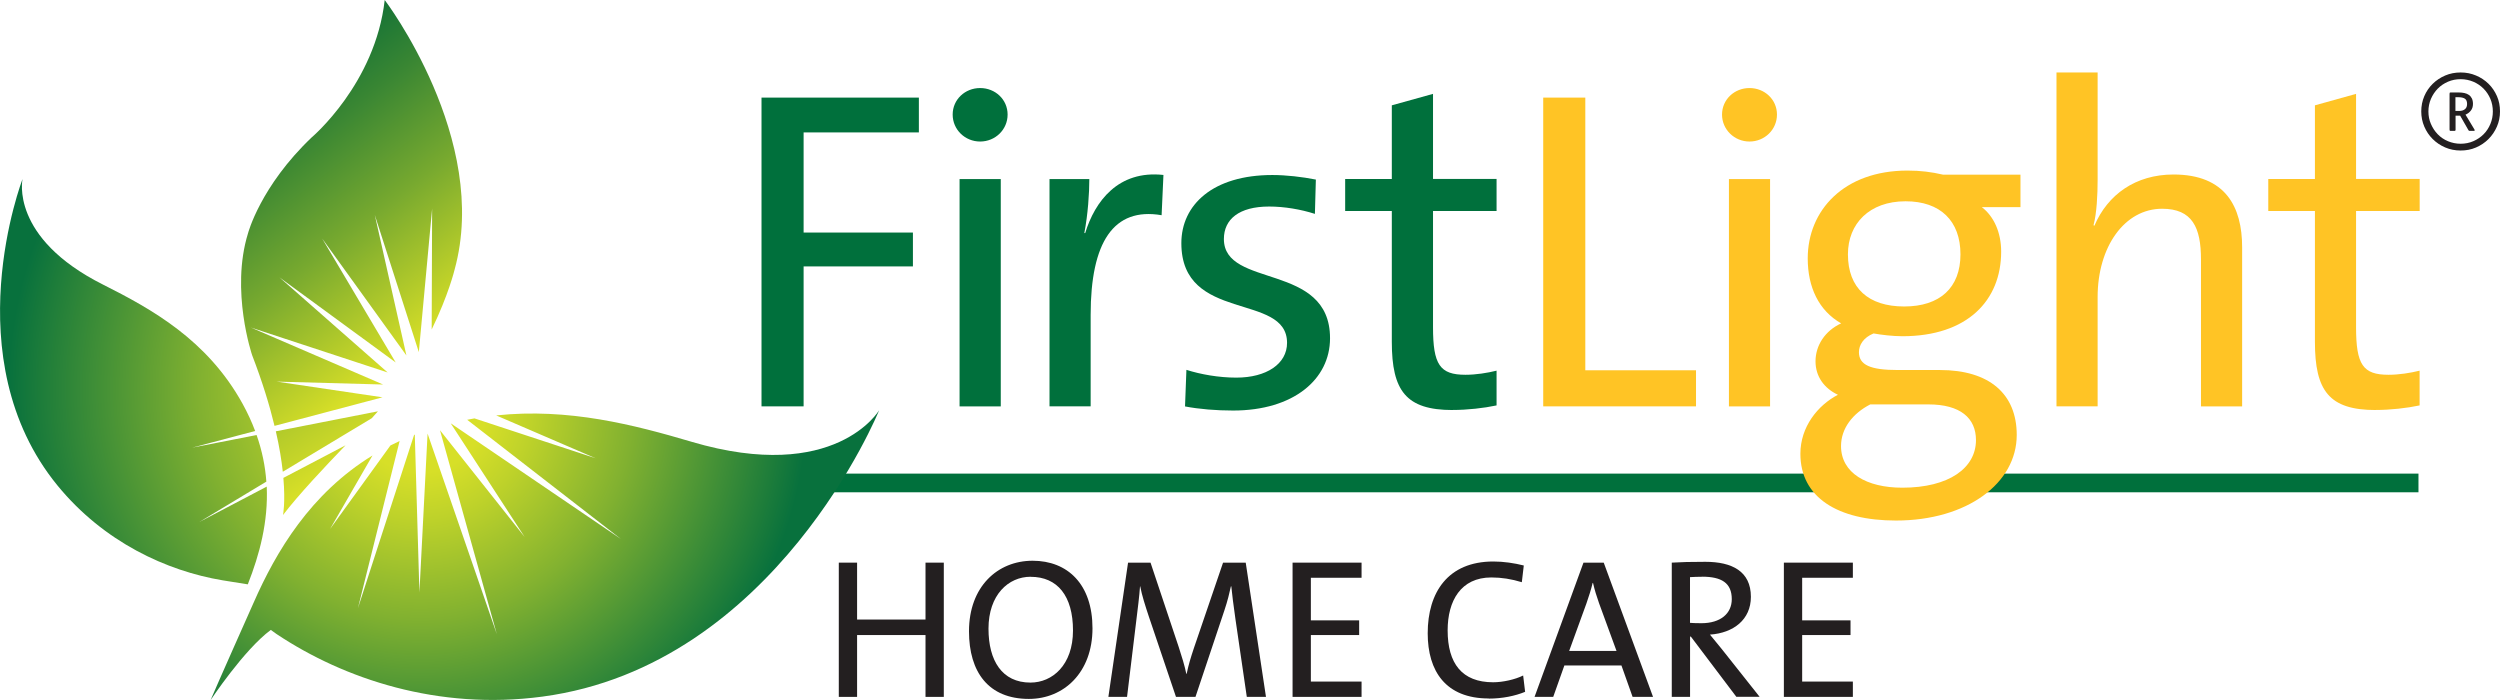
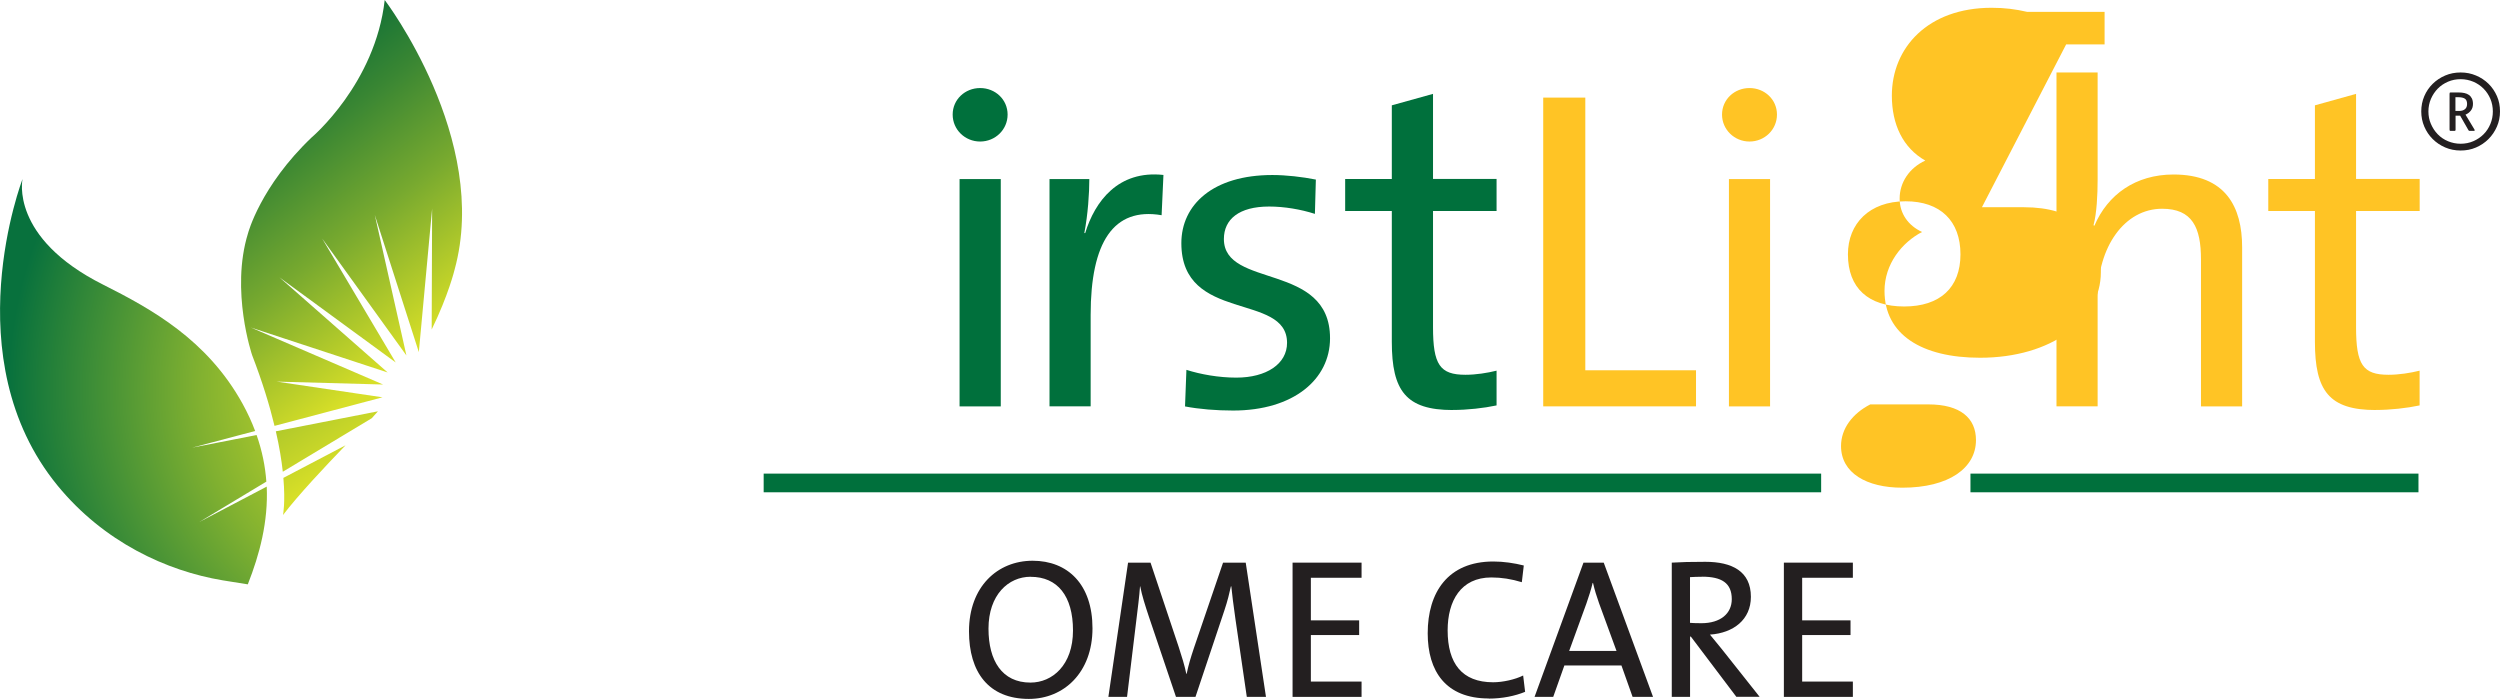
<svg xmlns="http://www.w3.org/2000/svg" xmlns:xlink="http://www.w3.org/1999/xlink" id="Layer_2" data-name="Layer 2" viewBox="0 0 394.97 110.61">
  <defs>
    <style>
      .cls-1 {
        fill: url(#New_Gradient_Swatch_4-2);
      }

      .cls-2 {
        fill: url(#New_Gradient_Swatch_3-2);
      }

      .cls-3 {
        fill: url(#New_Gradient_Swatch_3-3);
      }

      .cls-4 {
        fill: #231f20;
      }

      .cls-5 {
        fill: #ffc425;
      }

      .cls-6 {
        fill: url(#New_Gradient_Swatch_3);
      }

      .cls-7 {
        fill: url(#New_Gradient_Swatch_4);
      }

      .cls-8 {
        fill: none;
        stroke: #00703c;
        stroke-width: 2.95px;
      }

      .cls-9 {
        fill: #00703c;
      }
    </style>
    <radialGradient id="New_Gradient_Swatch_4" data-name="New Gradient Swatch 4" cx="66.43" cy="64.28" fx="66.43" fy="64.28" r="61.02" gradientUnits="userSpaceOnUse">
      <stop offset=".17" stop-color="#d7df28" />
      <stop offset=".29" stop-color="#bed22a" />
      <stop offset=".55" stop-color="#81b130" />
      <stop offset=".92" stop-color="#1e7d3a" />
      <stop offset="1" stop-color="#08713d" />
    </radialGradient>
    <radialGradient id="New_Gradient_Swatch_4-2" data-name="New Gradient Swatch 4" cx="68.34" cy="61.42" fx="68.34" fy="61.42" r="67.01" xlink:href="#New_Gradient_Swatch_4" />
    <linearGradient id="New_Gradient_Swatch_3" data-name="New Gradient Swatch 3" x1="54.47" y1="73.07" x2="16.37" y2="17.58" gradientUnits="userSpaceOnUse">
      <stop offset="0" stop-color="#d7df28" />
      <stop offset=".04" stop-color="#cdd928" />
      <stop offset=".39" stop-color="#77a92f" />
      <stop offset=".68" stop-color="#398633" />
      <stop offset=".89" stop-color="#127136" />
      <stop offset="1" stop-color="#046938" />
    </linearGradient>
    <linearGradient id="New_Gradient_Swatch_3-2" data-name="New Gradient Swatch 3" x1="49.89" y1="76.22" x2="11.79" y2="20.74" xlink:href="#New_Gradient_Swatch_3" />
    <linearGradient id="New_Gradient_Swatch_3-3" data-name="New Gradient Swatch 3" x1="67.48" y1="53.54" x2="34.86" y2="11.39" xlink:href="#New_Gradient_Swatch_3" />
  </defs>
  <g id="Layer_1-2" data-name="Layer 1">
    <g>
      <path class="cls-8" d="M311.31,76.3h70.78M120.65,76.3h167.07" />
      <g>
-         <polyline class="cls-9" points="126.96 20.92 126.96 36.74 144.23 36.74 144.23 42.09 126.96 42.09 126.96 64.2 120.31 64.2 120.31 15.42 145.17 15.42 145.17 20.92 126.96 20.92" />
        <path class="cls-9" d="M154.85,22.36c-2.39,0-4.34-1.88-4.34-4.26s1.95-4.19,4.34-4.19,4.34,1.81,4.34,4.19-1.95,4.26-4.34,4.26M151.6,28.29h6.51v35.92h-6.51V28.29Z" />
        <path class="cls-9" d="M183.51,34c-7.59-1.3-11.2,4.26-11.2,15.75v14.45h-6.5V28.29h6.29c0,2.24-.22,5.57-.79,8.53h.14c1.52-4.98,5.2-9.97,12.36-9.18l-.29,6.36" />
        <path class="cls-9" d="M194.81,64.86c-2.67,0-5.35-.22-7.59-.65l.22-5.78c2.24.72,5.13,1.23,7.88,1.23,4.77,0,8.02-2.17,8.02-5.49,0-8.02-16.7-3.11-16.7-15.75,0-6.07,4.99-10.77,14.38-10.77,2.17,0,4.7.29,6.87.72l-.15,5.42c-2.24-.72-4.84-1.16-7.23-1.16-4.77,0-7.15,2.02-7.15,5.13,0,7.88,16.77,3.61,16.77,15.68,0,6.5-5.78,11.42-15.32,11.42" />
        <path class="cls-9" d="M229.5,64.78c-7.37,0-9.61-3.04-9.61-10.77v-20.67h-7.37v-5.06h7.37v-11.64l6.51-1.81v13.44h10.04v5.06h-10.04v18.36c0,5.93,1.08,7.52,5.13,7.52,1.66,0,3.47-.29,4.91-.65v5.49c-2.02.43-4.62.72-6.94.72" />
        <polyline class="cls-5" points="243.81 64.2 243.81 15.42 250.46 15.42 250.46 58.5 267.95 58.5 267.95 64.2 243.81 64.2" />
        <path class="cls-5" d="M276.4,22.36c-2.38,0-4.34-1.88-4.34-4.26s1.95-4.19,4.34-4.19,4.34,1.81,4.34,4.19-1.95,4.26-4.34,4.26M273.15,28.29h6.5v35.92h-6.5V28.29Z" />
-         <path class="cls-5" d="M313.12,32.74c1.88,1.44,3.04,3.97,3.04,7.01,0,7.73-5.35,13.37-15.61,13.37-1.52,0-3.32-.22-4.55-.44-1.59.65-2.31,1.81-2.31,2.96,0,2.02,1.8,2.82,6.14,2.82h6.65c7.8,0,12.14,3.76,12.14,10.26,0,7.59-7.81,13.52-19.08,13.52-9.25,0-15.1-3.68-15.1-10.55,0-4.26,2.75-7.66,5.93-9.32-2.17-1.01-3.54-2.89-3.54-5.28,0-2.53,1.52-4.84,4.05-6-3.54-2.02-5.28-5.71-5.28-10.26,0-7.59,5.71-13.88,15.76-13.88,2.1,0,3.76.22,5.64.65h12.21v5.13h-6.07M304.66,63.89h-9.18c-2.82,1.45-4.62,3.83-4.62,6.58,0,4.26,4.04,6.58,9.68,6.58,7.37,0,11.64-3.11,11.64-7.52,0-3.47-2.46-5.64-7.52-5.64ZM301.05,31.8c-5.71,0-9.1,3.54-9.1,8.38,0,5.35,3.25,8.24,8.89,8.24s8.89-2.96,8.89-8.24-3.18-8.38-8.67-8.38Z" />
+         <path class="cls-5" d="M313.12,32.74h6.65c7.8,0,12.14,3.76,12.14,10.26,0,7.59-7.81,13.52-19.08,13.52-9.25,0-15.1-3.68-15.1-10.55,0-4.26,2.75-7.66,5.93-9.32-2.17-1.01-3.54-2.89-3.54-5.28,0-2.53,1.52-4.84,4.05-6-3.54-2.02-5.28-5.71-5.28-10.26,0-7.59,5.71-13.88,15.76-13.88,2.1,0,3.76.22,5.64.65h12.21v5.13h-6.07M304.66,63.89h-9.18c-2.82,1.45-4.62,3.83-4.62,6.58,0,4.26,4.04,6.58,9.68,6.58,7.37,0,11.64-3.11,11.64-7.52,0-3.47-2.46-5.64-7.52-5.64ZM301.05,31.8c-5.71,0-9.1,3.54-9.1,8.38,0,5.35,3.25,8.24,8.89,8.24s8.89-2.96,8.89-8.24-3.18-8.38-8.67-8.38Z" />
        <path class="cls-5" d="M347.73,64.2v-23.2c0-5.06-1.37-8.02-6.14-8.02-5.93,0-10.19,6-10.19,13.95v17.27h-6.5V11.45h6.5v16.98c0,2.31-.14,5.28-.65,7.16l.14.07c2.1-4.92,6.5-8.09,12.5-8.09,8.24,0,10.84,5.13,10.84,11.49v25.15h-6.5" />
        <path class="cls-5" d="M375.34,64.78c-7.37,0-9.61-3.04-9.61-10.77v-20.67h-7.37v-5.06h7.37v-11.64l6.5-1.81v13.44h10.05v5.06h-10.05v18.36c0,5.93,1.08,7.52,5.13,7.52,1.66,0,3.47-.29,4.91-.65v5.49c-2.02.43-4.62.72-6.94.72" />
-         <polyline class="cls-4" points="146.22 110.1 146.22 100.33 135.41 100.33 135.41 110.1 132.52 110.1 132.52 88.89 135.41 88.89 135.41 97.88 146.22 97.88 146.22 88.89 149.11 88.89 149.11 110.1 146.22 110.1" />
        <path class="cls-4" d="M162.55,110.42c-6.38,0-9.46-4.24-9.46-10.68,0-7.07,4.52-11.15,10.05-11.15s9.46,3.71,9.46,10.68-4.52,11.15-10.05,11.15M162.83,91.12c-3.52,0-6.66,2.86-6.66,8.2,0,5.06,2.14,8.52,6.63,8.52,3.46,0,6.72-2.77,6.72-8.23s-2.45-8.48-6.69-8.48Z" />
        <path class="cls-4" d="M196.98,110.1l-1.79-12.25c-.35-2.42-.53-3.96-.66-5.22h-.06c-.22,1.01-.53,2.32-1.04,3.83l-4.56,13.64h-3.08l-4.3-12.73c-.53-1.6-1.1-3.36-1.35-4.74h-.03c-.12,1.73-.35,3.42-.6,5.5l-1.45,11.97h-2.95l3.11-21.21h3.55l4.46,13.35c.5,1.54.94,2.95,1.19,4.21h.06c.31-1.48.63-2.51,1.13-4.02l4.62-13.54h3.58l3.2,21.21h-3.05" />
        <polyline class="cls-4" points="204.21 110.1 204.21 88.89 215.11 88.89 215.11 91.28 207.1 91.28 207.1 98.01 214.73 98.01 214.73 100.33 207.1 100.33 207.1 107.68 215.11 107.68 215.11 110.1 204.21 110.1" />
        <path class="cls-4" d="M235.21,110.35c-6.82,0-9.65-4.33-9.65-10.3,0-6.47,3.2-11.34,10.37-11.34,1.63,0,3.3.25,4.81.63l-.31,2.64c-1.63-.5-3.2-.75-4.81-.75-4.84,0-6.91,3.71-6.91,8.36,0,5.22,2.26,8.2,7.19,8.2,1.54,0,3.49-.44,4.74-1.07l.31,2.58c-1.6.66-3.61,1.07-5.75,1.07" />
        <path class="cls-4" d="M257.93,110.1l-1.76-4.96h-9.02l-1.76,4.96h-2.95l7.73-21.21h3.2l7.79,21.21h-3.23M252.62,95.27c-.38-1.07-.69-2.07-.94-3.17h-.06c-.25,1.04-.6,2.14-.97,3.2l-2.74,7.54h7.48l-2.77-7.57Z" />
        <path class="cls-4" d="M274.33,110.1l-7.19-9.52h-.13v9.52h-2.89v-21.21c1.45-.09,2.99-.13,5.31-.13,4.18,0,7.19,1.48,7.19,5.53,0,3.61-2.76,5.72-6.47,5.97.63.75,1.29,1.57,1.85,2.26l6,7.57h-3.68M268.92,91.12c-.72,0-1.35.03-1.92.06v7.22c.31.03.94.06,1.79.06,3.05,0,4.81-1.54,4.81-3.8,0-2.55-1.6-3.55-4.68-3.55Z" />
        <polyline class="cls-4" points="281.83 110.1 281.83 88.89 292.73 88.89 292.73 91.28 284.72 91.28 284.72 98.01 292.36 98.01 292.36 100.33 284.72 100.33 284.72 107.68 292.73 107.68 292.73 110.1 281.83 110.1" />
      </g>
      <path class="cls-4" d="M394.48,20.01c-.33.75-.77,1.4-1.33,1.96-.56.56-1.21,1-1.97,1.33s-1.57.48-2.43.48-1.69-.16-2.45-.49c-.76-.33-1.41-.77-1.97-1.33-.56-.56-1-1.21-1.32-1.96-.32-.75-.48-1.55-.48-2.4s.16-1.66.48-2.41c.32-.75.76-1.39,1.33-1.95.56-.55,1.22-.99,1.97-1.31s1.56-.48,2.44-.48,1.67.16,2.43.48,1.42.76,1.98,1.31c.56.55,1,1.2,1.33,1.95s.48,1.55.48,2.41-.16,1.66-.49,2.41ZM393.45,15.62c-.26-.61-.62-1.15-1.08-1.62-.46-.46-1-.83-1.62-1.09s-1.29-.4-2-.4-1.38.13-2,.4-1.16.63-1.61,1.09c-.45.46-.81,1-1.08,1.62-.26.61-.4,1.28-.4,1.99s.13,1.36.4,1.98.62,1.16,1.08,1.63.99.83,1.61,1.09,1.29.4,2,.4,1.38-.13,2-.4,1.16-.63,1.62-1.09c.46-.46.82-1.01,1.08-1.63.26-.62.39-1.28.39-1.98s-.13-1.37-.39-1.99ZM390.84,20.68h-.65c-.08,0-.13-.02-.16-.05-.03-.03-.06-.08-.09-.14l-1.27-2.22h-.72v2.19c0,.07,0,.12-.03.16-.02.04-.07.06-.15.06h-.59c-.08,0-.13-.02-.15-.05-.02-.03-.03-.09-.03-.17v-5.63c0-.09.01-.15.03-.18.02-.03.08-.04.17-.04h1.27c.31,0,.6.03.88.09.28.06.51.16.71.3.2.14.36.33.47.56.11.23.17.52.17.86,0,.41-.11.77-.34,1.06-.23.29-.51.5-.84.63l1.38,2.29c.05.07.07.13.07.19,0,.07-.05.1-.14.1ZM389.42,15.59c-.23-.15-.57-.23-1.01-.23h-.48v2.17h.6c.37,0,.67-.09.9-.28.23-.18.34-.46.34-.83,0-.4-.12-.68-.35-.83Z" />
      <g>
-         <path class="cls-7" d="M109.28,69.8c-9.1-2.68-19.44-5.38-30.89-4.17l15.71,6.77-19.14-6.3c-.38.07-.77.14-1.15.22l24.28,18.83-26.85-18.25s-.01,0-.02,0l11.66,17.93-13.37-16.86,8.98,32.22-10.94-31.69-1.29,25.1-.73-24.93s-.07.03-.11.04l-8.88,27.4,6.59-26.43c-.49.23-.98.46-1.45.7l-9.53,13.19,6.7-11.61c-9.79,6-15.22,15.15-18.78,23.25,0,0-5.99,13.44-6.8,15.4,0,0,5.26-7.94,9.51-11.09,0,0,.57.42.94.67,10.64,7.08,25.5,12.07,41.96,9.87,36.9-4.92,53.21-45.24,53.21-45.24,0,0-6.88,11.69-29.63,4.98Z" />
        <path class="cls-1" d="M31.47,82.48l10.61-6.39c-.17-2.39-.66-4.85-1.54-7.36l-10.17,1.99,9.94-2.63c-.53-1.41-1.18-2.84-1.98-4.29-5.58-10.12-14.37-14.97-22.06-18.84C1.49,37.53,3.56,28.29,3.56,28.29c0,0-10.92,28.31,5.52,48.41,7.33,8.96,17.28,13.51,26.07,14.98l1.49.24,2.51.4c1.88-4.76,3.24-9.93,2.99-15.44l-10.65,5.59Z" />
        <g>
          <path class="cls-6" d="M44.68,74.53l14.06-8.46c.33-.36.66-.73.97-1.09l-16.13,3.16c.57,2.49.91,4.62,1.1,6.4Z" />
          <path class="cls-2" d="M54.57,70.36l-9.8,5.14c.34,3.94-.06,5.87-.06,5.87,2.35-3.1,6.79-7.82,9.87-11.01Z" />
          <path class="cls-3" d="M43.38,67.28l17.05-4.51-16.72-2.48,16.82.46-20.91-9.01,21.63,7.11-17.1-15.03,18.37,13.45-11.62-19.58,13.31,18.47-5-22.21,6.96,21.68,2.1-22.67-.07,19.1c2.67-5.48,3.62-9.46,3.62-9.46C77.5,21.97,60.78,0,60.78,0c-1.48,13.22-11.52,21.69-11.52,21.69-8.15,7.76-10.08,15.18-10.08,15.18-2.8,9.07.65,19.23.65,19.23,1.65,4.29,2.78,8.01,3.54,11.18Z" />
        </g>
      </g>
    </g>
  </g>
</svg>